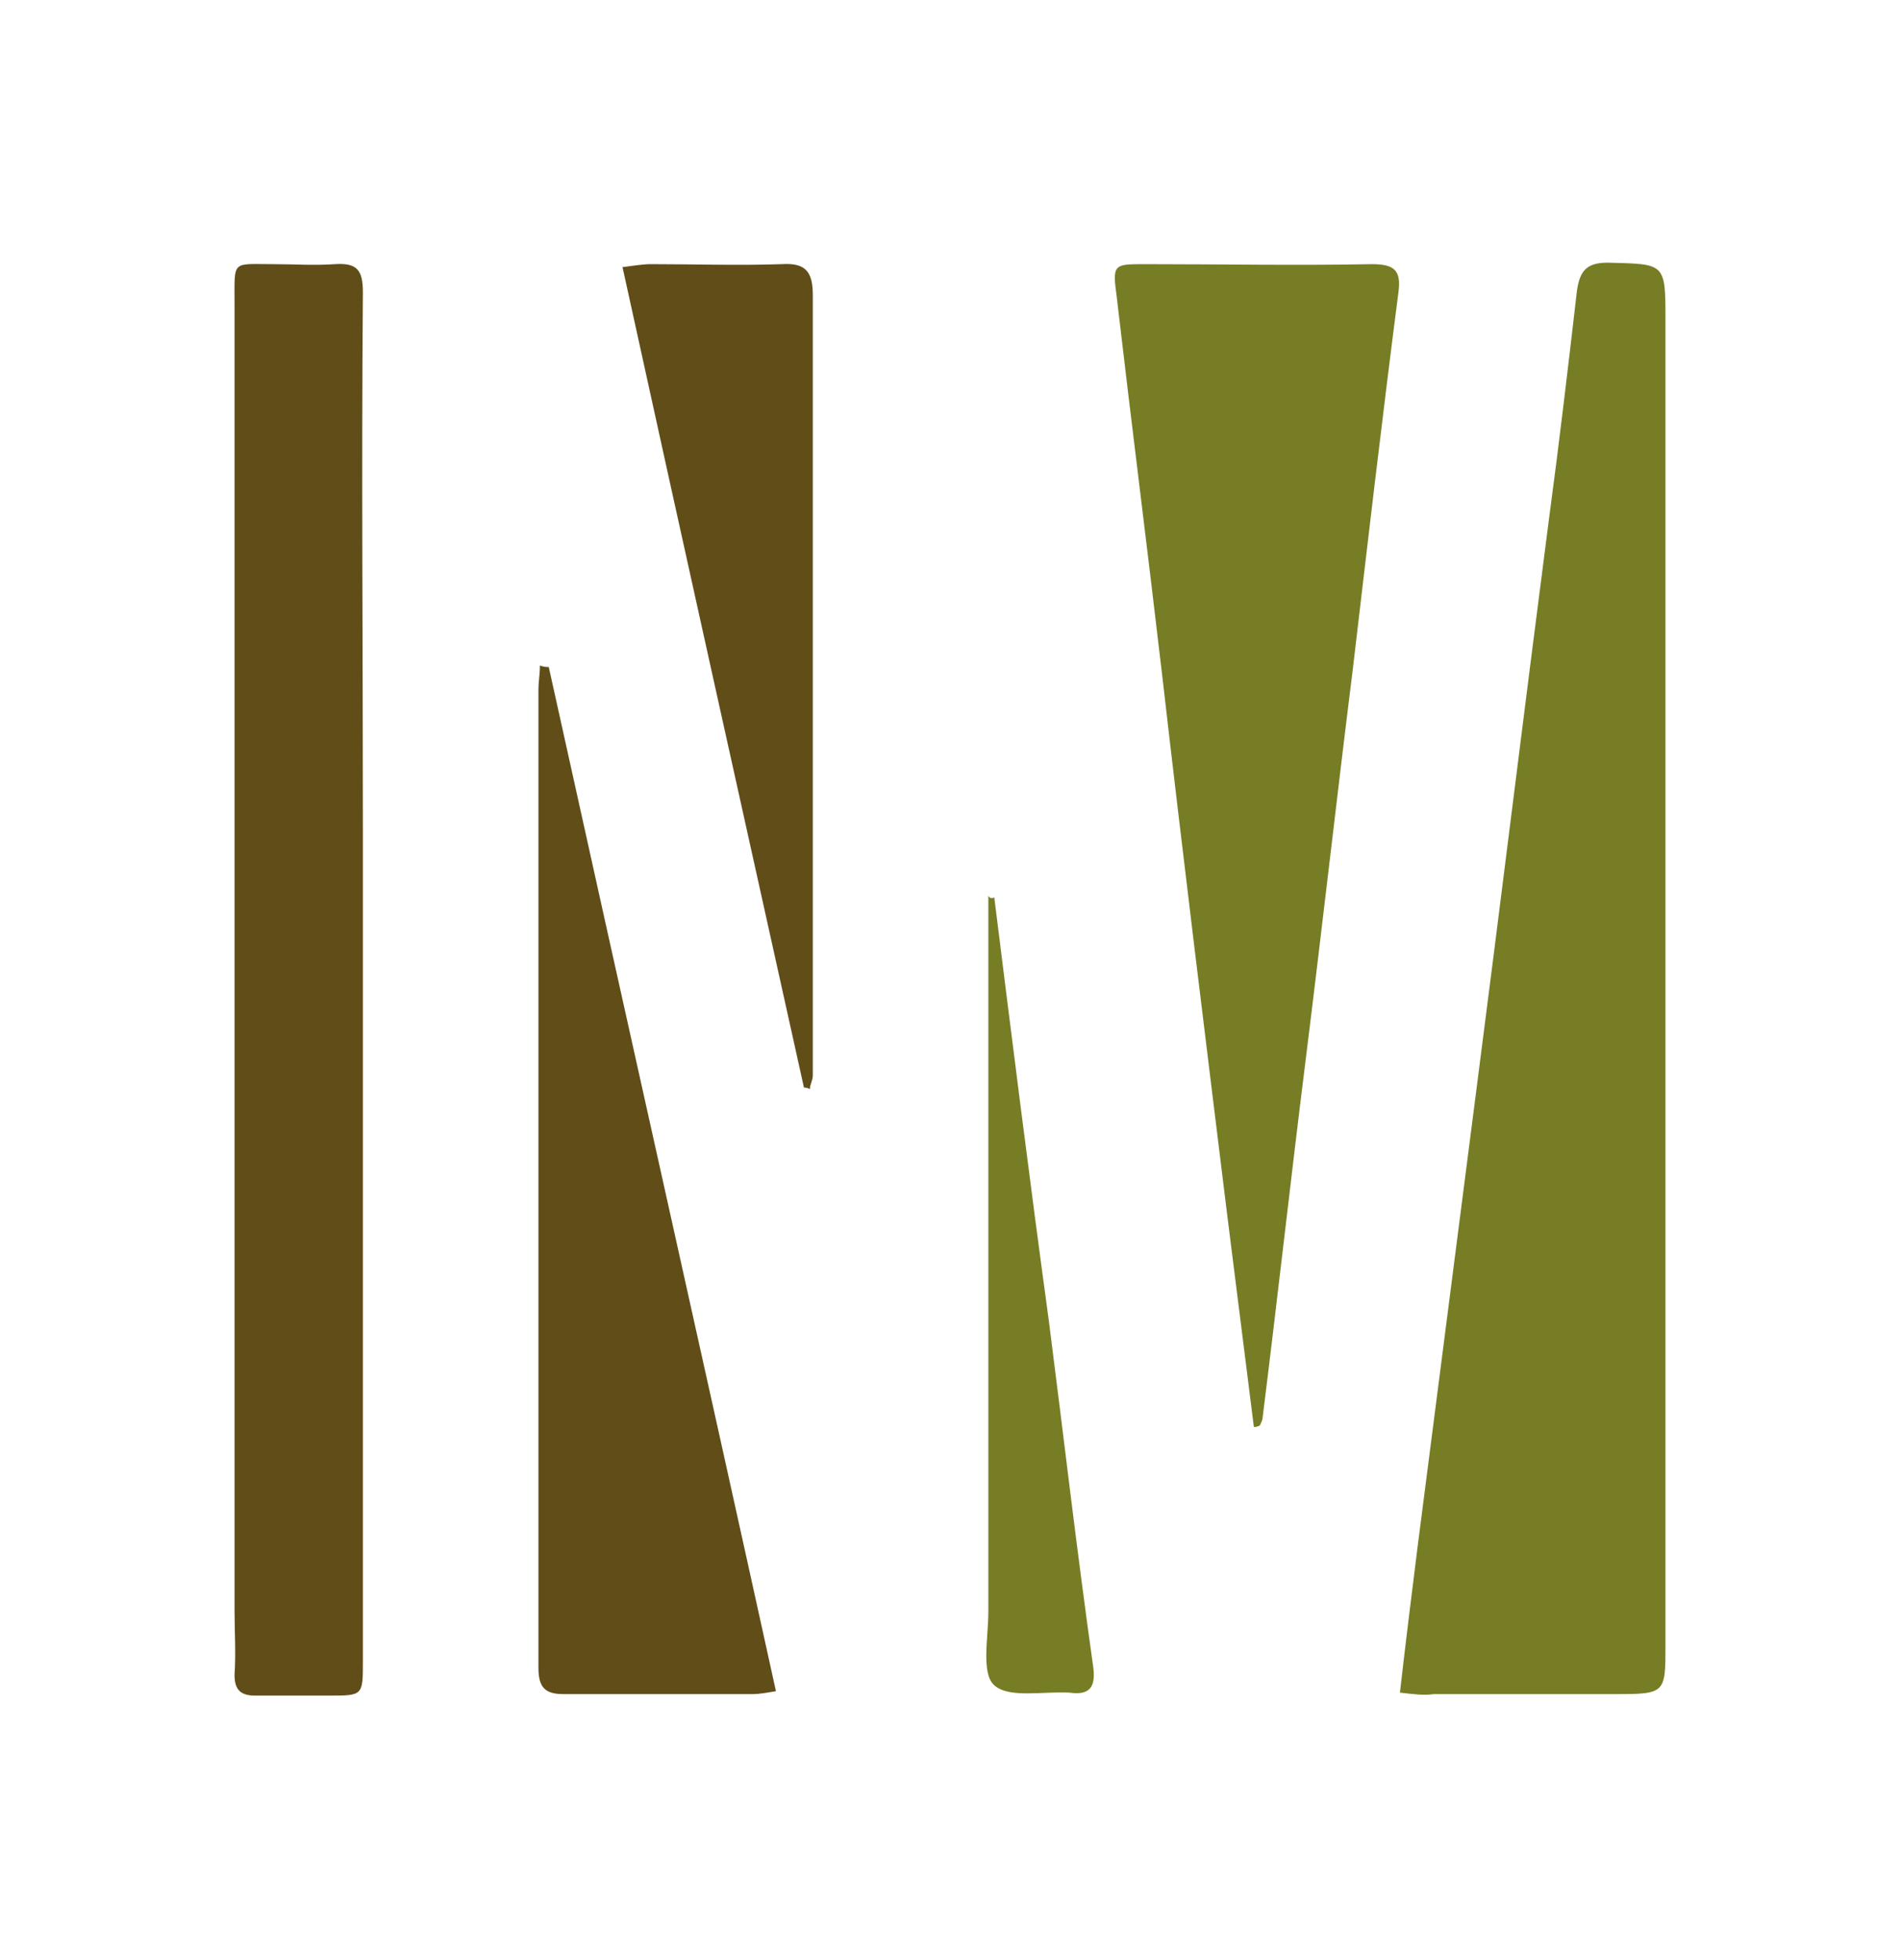
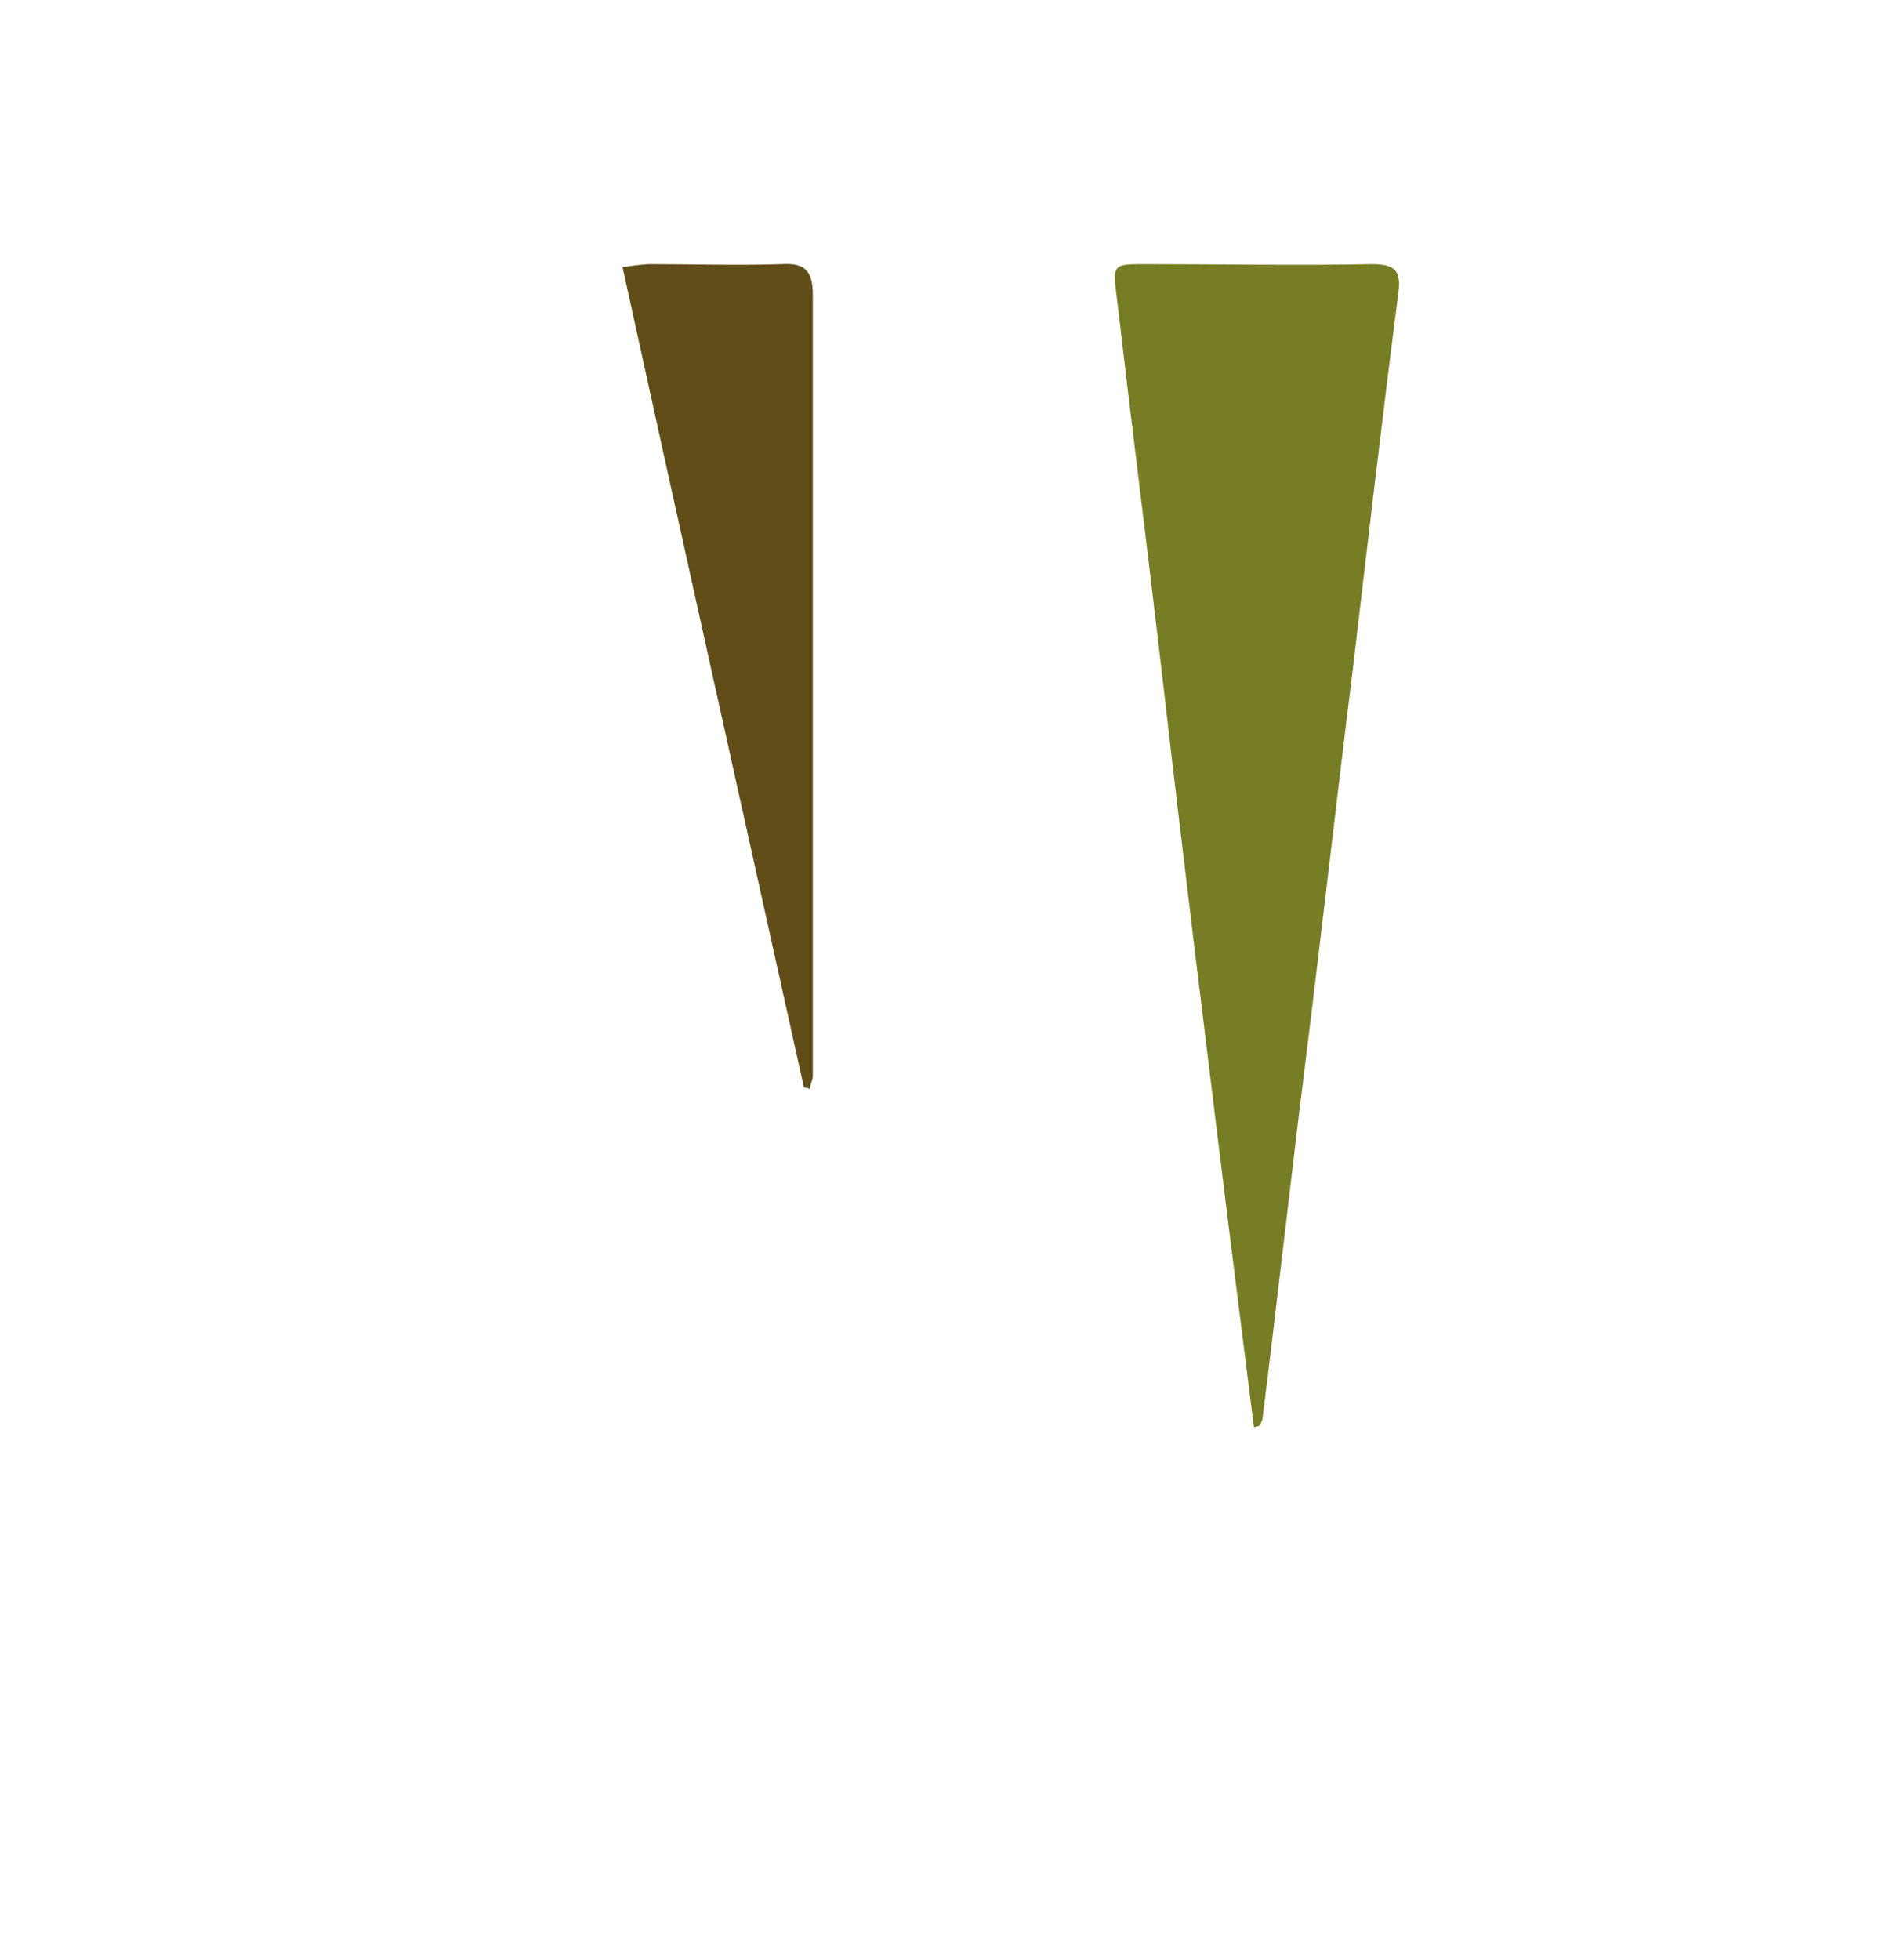
<svg xmlns="http://www.w3.org/2000/svg" id="Capa_1" x="0px" y="0px" viewBox="0 0 128.8 132.8" style="enable-background:new 0 0 128.8 132.8;" xml:space="preserve">
  <style type="text/css">	.st0{fill:#767D24;}	.st1{fill:#604D18;}</style>
  <g>
-     <path class="st0" d="M94.9,114.7c0.4-3.5,0.8-6.7,1.2-9.9c1.3-10.1,2.6-20.2,3.9-30.3c1.7-13.1,3.3-26.2,5-39.3  c0.7-5.2,1.3-10.3,1.9-15.5c0.2-1.4,0.7-1.9,2.1-1.9c3.9,0.1,3.9,0,3.9,3.9c0,29.9,0,59.9,0,89.8c0,3.2,0,3.3-3.3,3.3  c-4.1,0-8.3,0-12.4,0C96.5,114.9,95.8,114.8,94.9,114.7z" />
-     <path class="st1" d="M24.6,66.3c0,15.4,0,30.9,0,46.3c0,2.3,0,2.3-2.3,2.3c-1.7,0-3.4,0-5,0c-1,0-1.4-0.4-1.4-1.4  c0.1-1.5,0-2.9,0-4.4c0-29.5,0-59.1,0-88.6c0-2.9-0.2-2.6,2.6-2.6c1.4,0,2.8,0.1,4.2,0c1.5-0.1,1.9,0.4,1.9,1.9  c-0.1,12.1,0,24.3,0,36.4C24.6,59.5,24.6,62.9,24.6,66.3z" />
    <path class="st0" d="M85,96.7c-0.6-4.8-1.2-9.5-1.8-14.3c-1.5-12.2-3-24.3-4.4-36.5c-1-8.6-2.1-17.2-3.1-25.8  c-0.3-2.2-0.2-2.2,1.9-2.2c5.1,0,10.3,0.1,15.4,0c1.5,0,2,0.4,1.8,1.9c-1.1,8.5-2.1,17.1-3.1,25.6c-1.1,8.8-2.1,17.7-3.2,26.5  c-1,8-1.9,16.1-2.9,24.1c0,0.2-0.1,0.4-0.2,0.6C85.2,96.7,85.1,96.7,85,96.7z" />
-     <path class="st1" d="M37.2,45.2c5.1,23.1,10.3,46.2,15.4,69.4c-0.6,0.1-1.1,0.2-1.6,0.2c-4.3,0-8.5,0-12.8,0  c-1.3,0-1.7-0.5-1.7-1.8c0-22.1,0-44.2,0-66.3c0-0.5,0.1-1,0.1-1.6C36.9,45.2,37,45.2,37.2,45.2z" />
-     <path class="st1" d="M54.5,73.7c-4.1-18.5-8.2-36.9-12.3-55.6c0.8-0.1,1.4-0.2,1.9-0.2c3,0,5.9,0.1,8.9,0c1.6-0.1,2.1,0.5,2.1,2.1  c0,16.1,0,32.1,0,48.2c0,1.6,0,3.1,0,4.7c0,0.3-0.2,0.6-0.2,0.9C54.7,73.7,54.6,73.7,54.5,73.7z" />
-     <path class="st0" d="M67.4,60.8c1.2,9.6,2.4,19.2,3.7,28.7c1,7.8,1.9,15.6,3,23.4c0.2,1.4-0.2,2-1.6,1.8c-1.8-0.1-4.1,0.4-5.1-0.5  c-0.9-0.8-0.4-3.2-0.4-5c0-15,0-30,0-44.9c0-1.2,0-2.4,0-3.6C67.1,60.9,67.3,60.9,67.4,60.8z" />
+     <path class="st1" d="M54.5,73.7c-4.1-18.5-8.2-36.9-12.3-55.6c0.8-0.1,1.4-0.2,1.9-0.2c3,0,5.9,0.1,8.9,0c1.6-0.1,2.1,0.5,2.1,2.1  c0,16.1,0,32.1,0,48.2c0,1.6,0,3.1,0,4.7c0,0.3-0.2,0.6-0.2,0.9C54.7,73.7,54.6,73.7,54.5,73.7" />
  </g>
</svg>